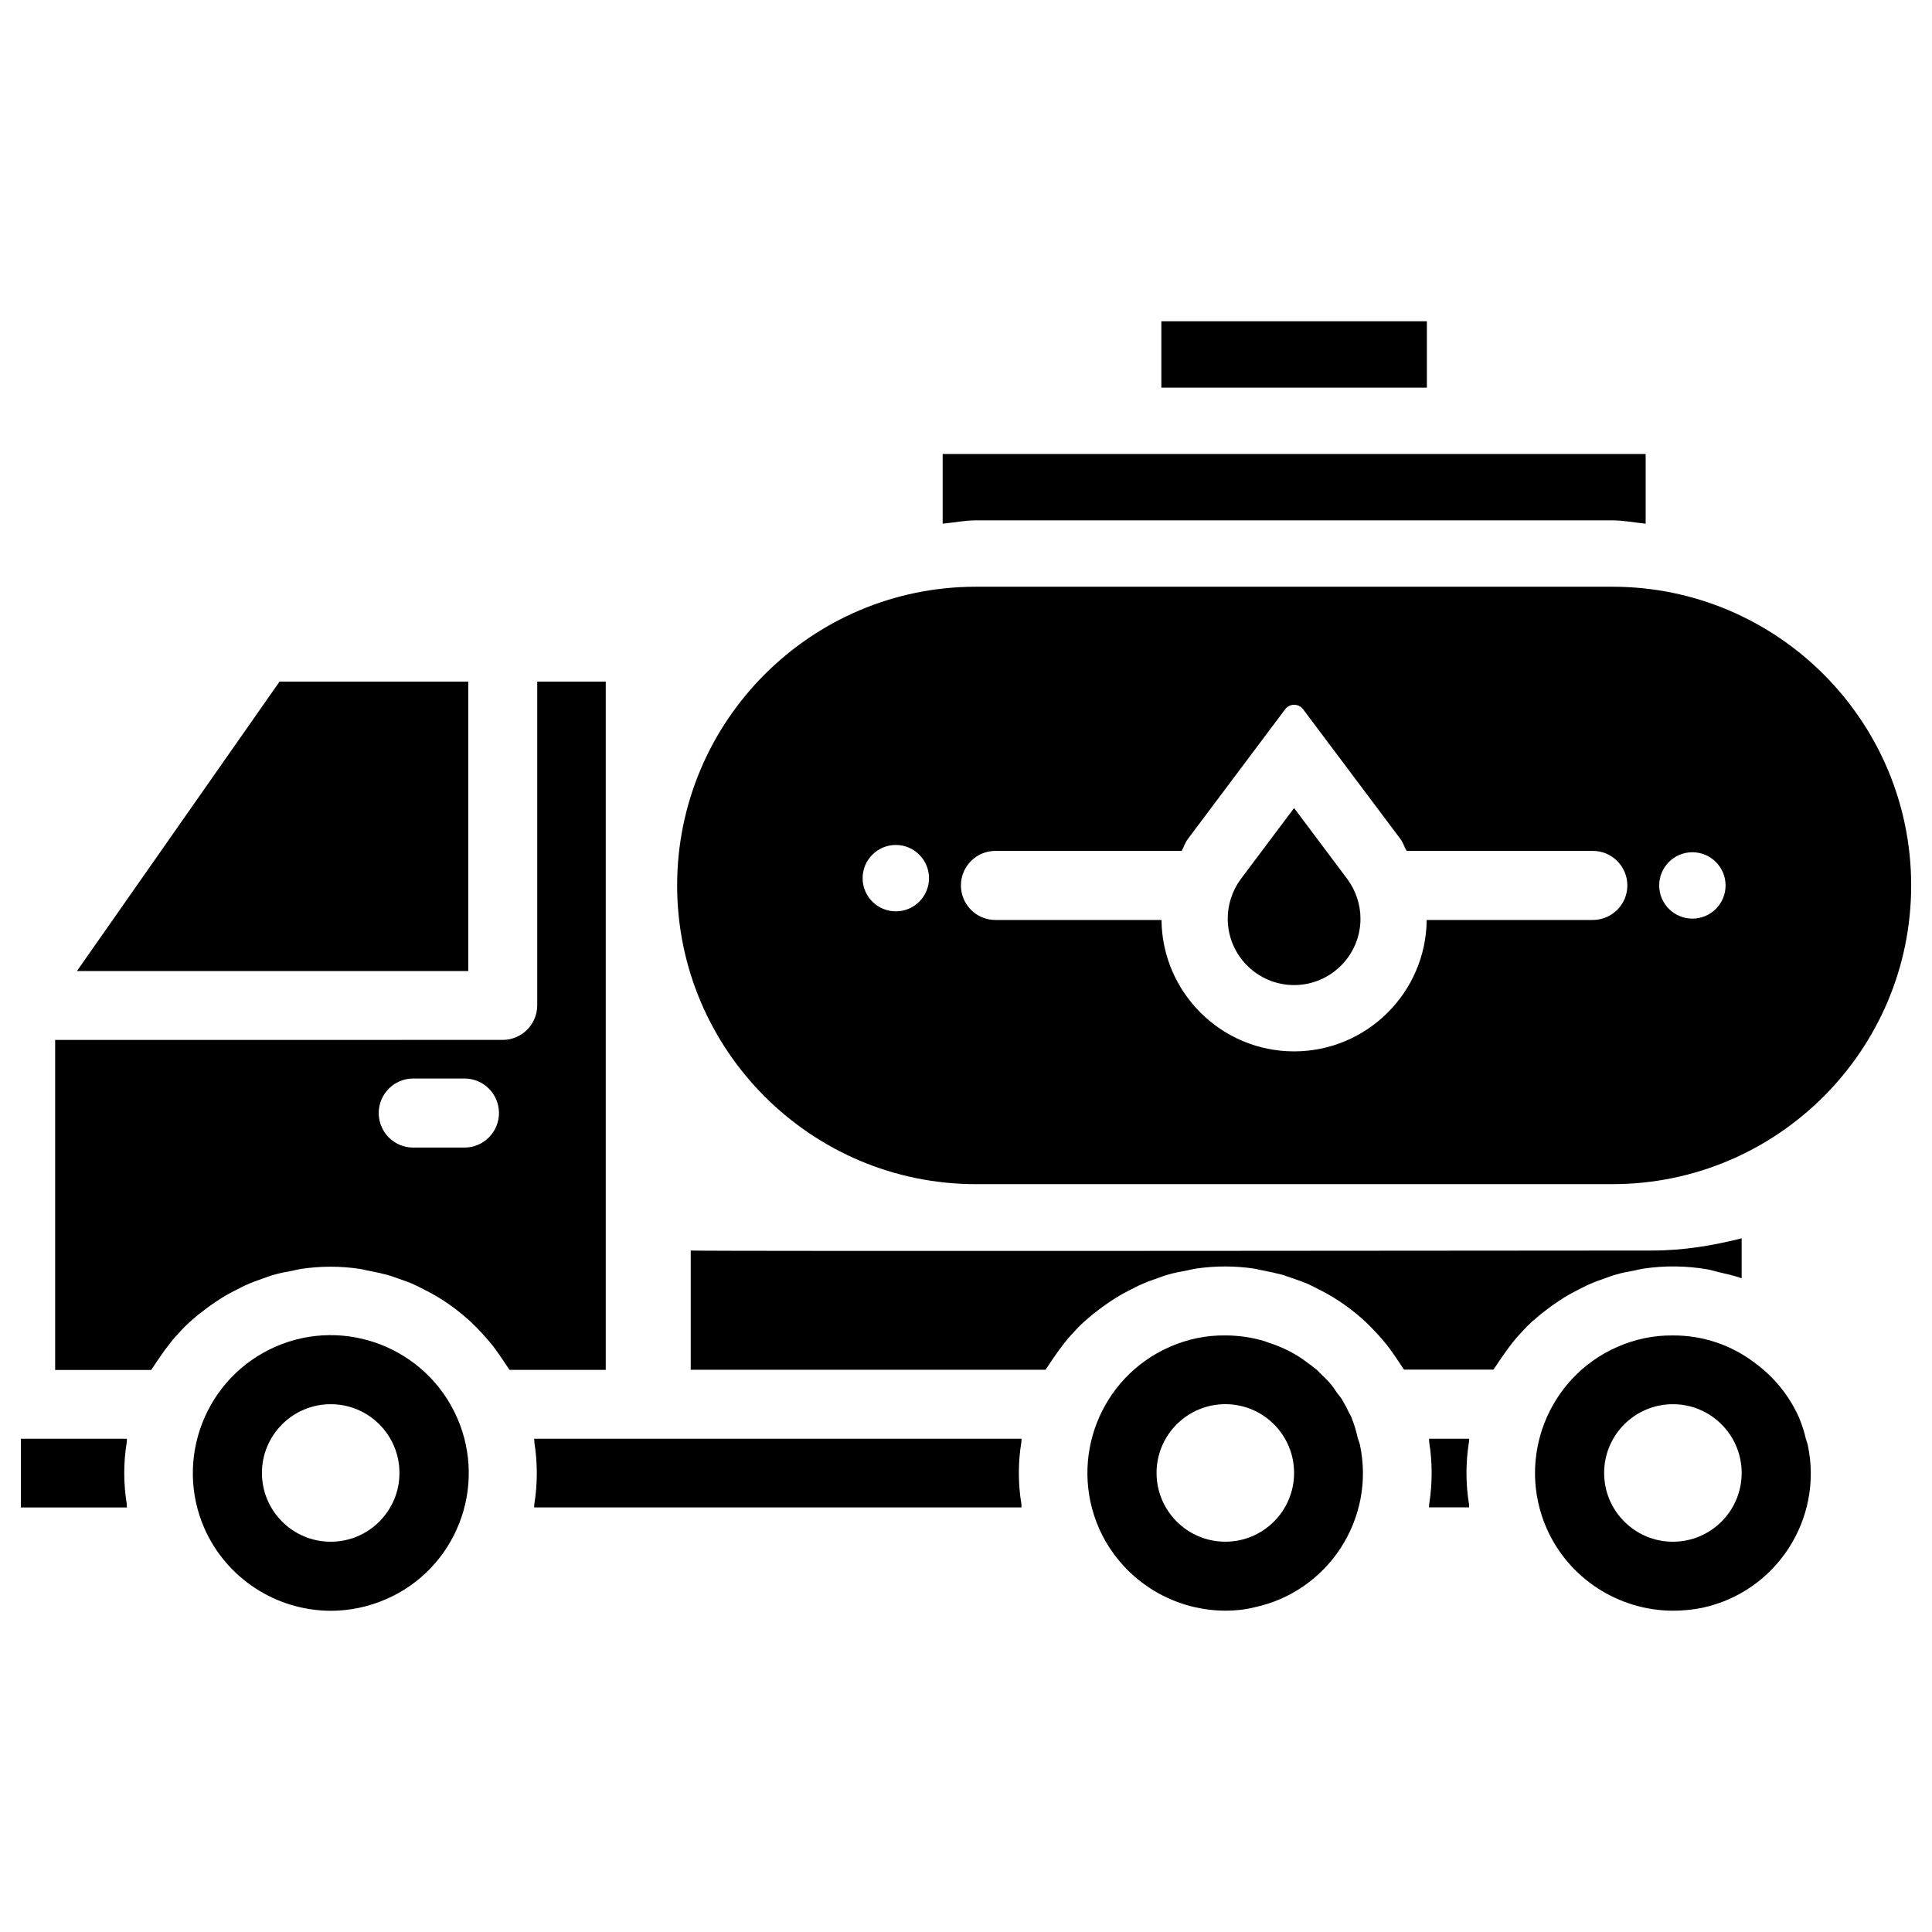
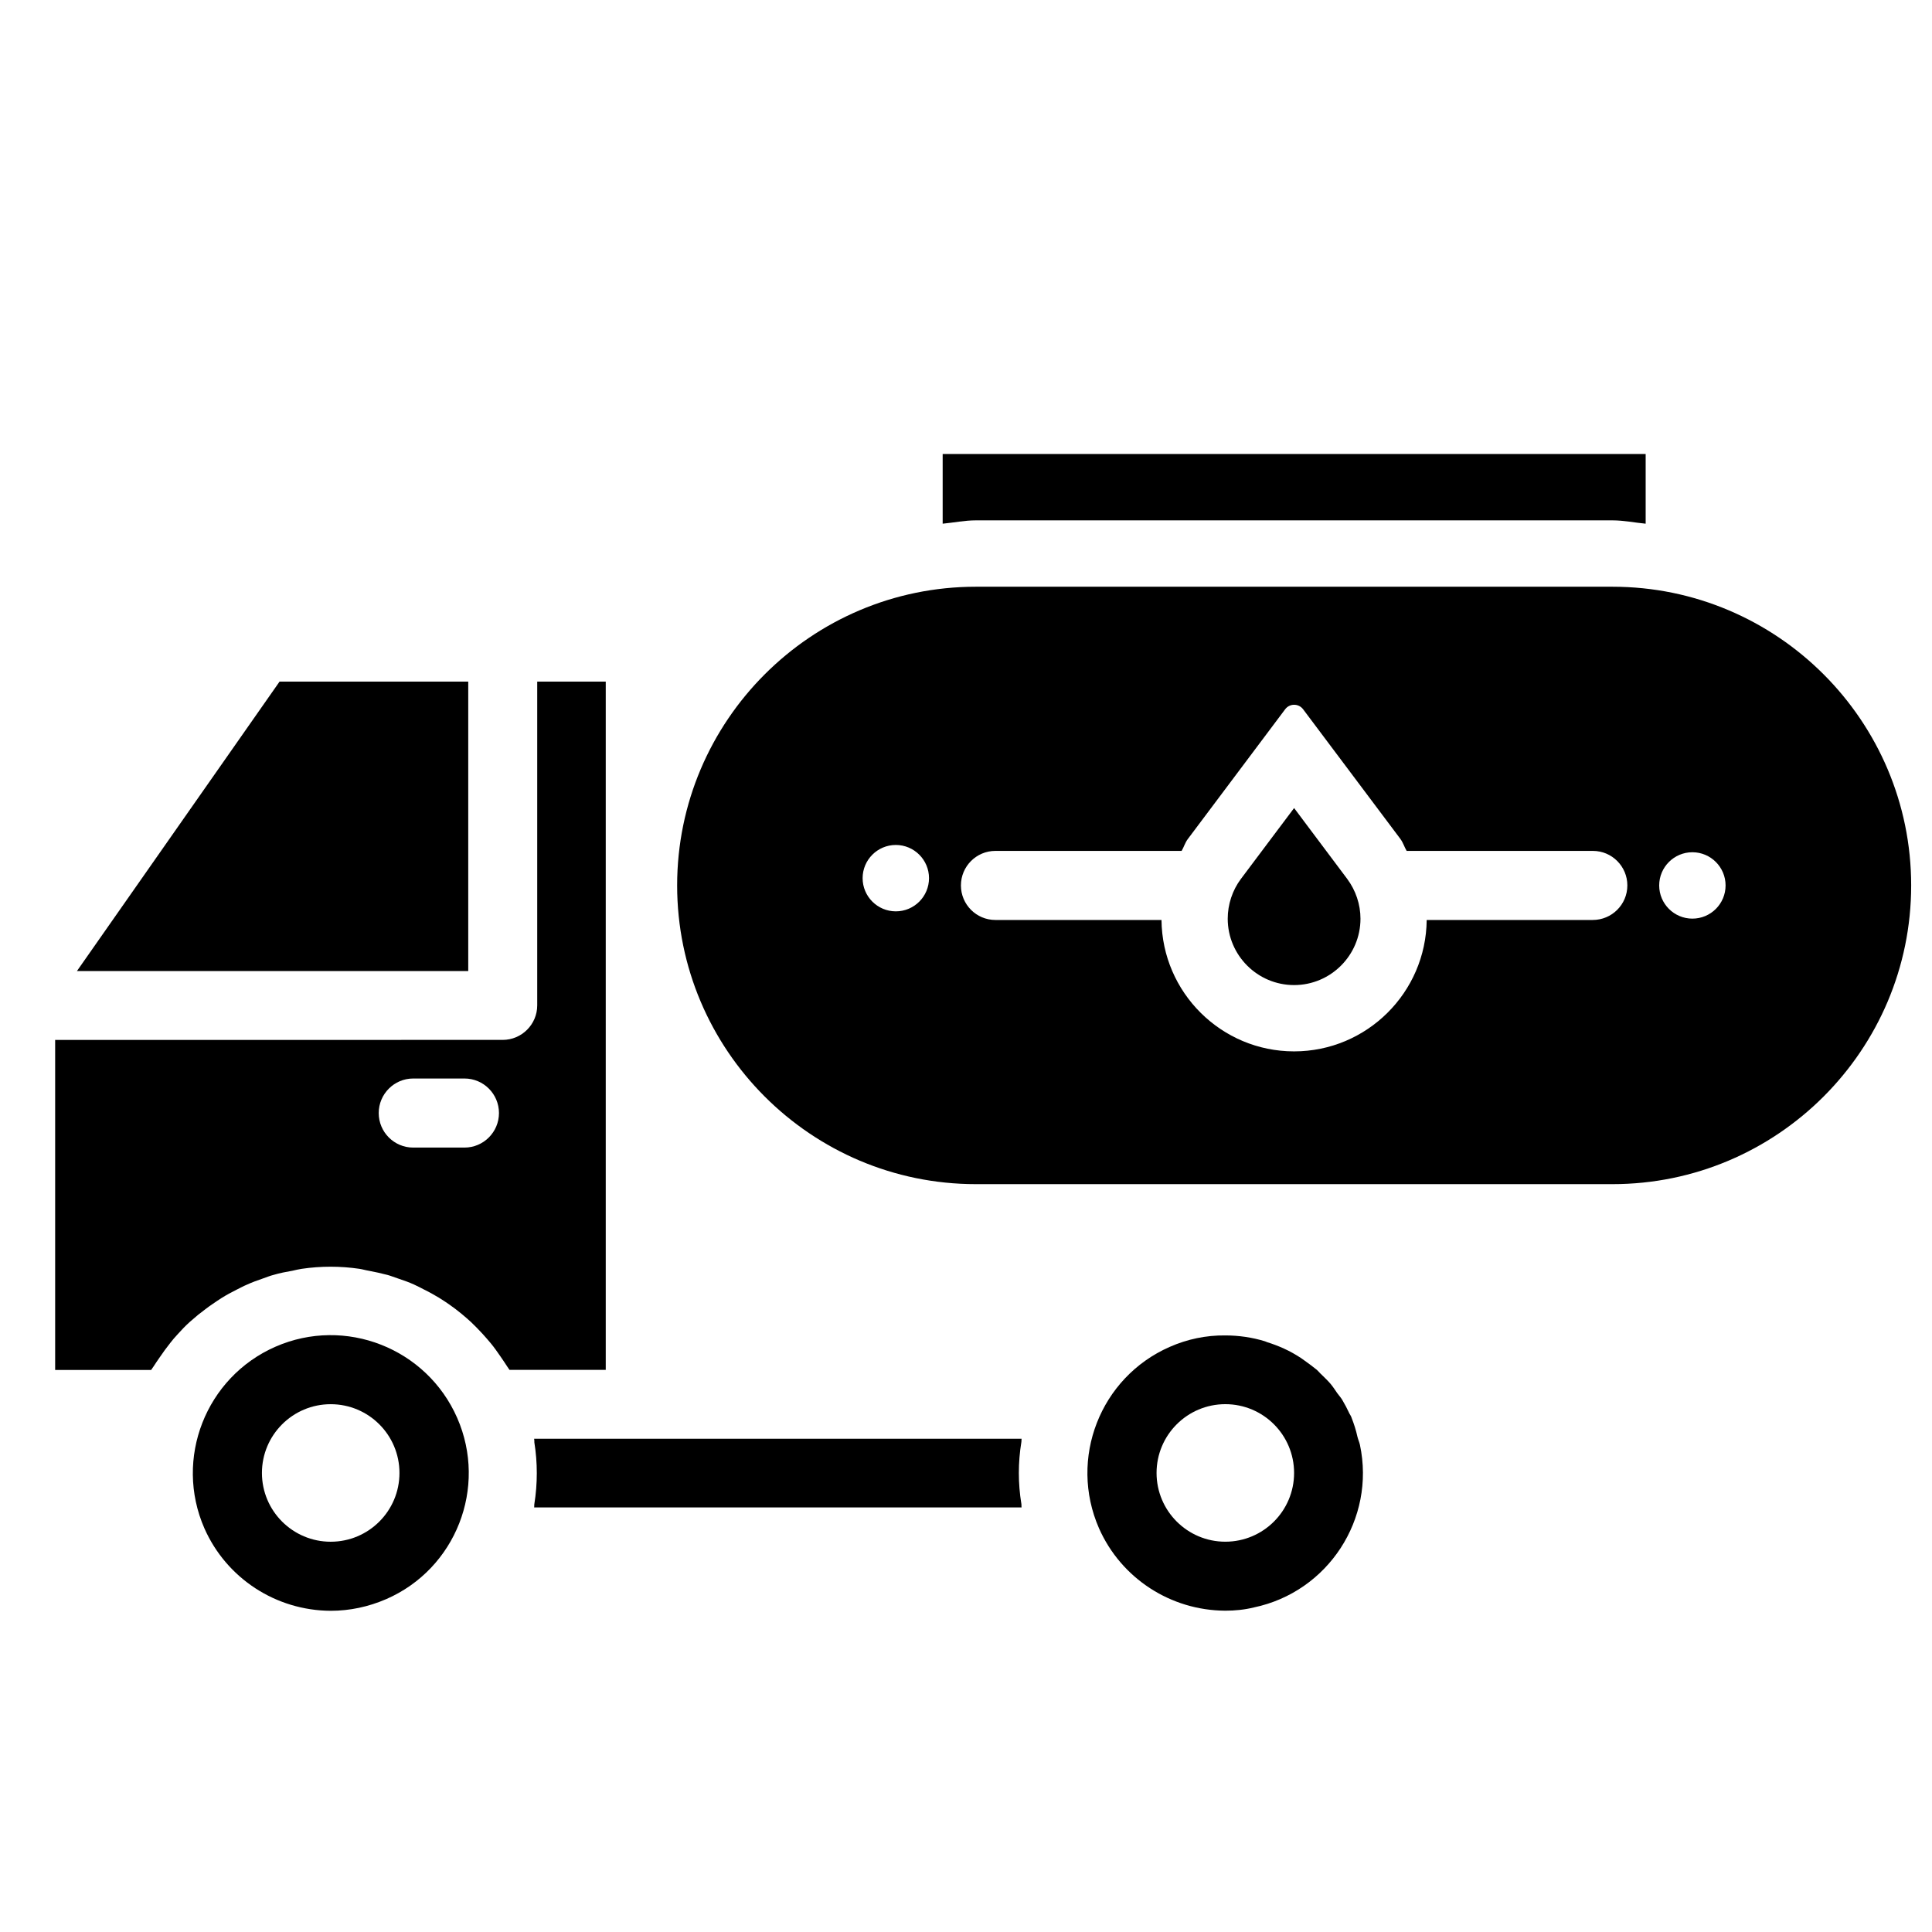
<svg xmlns="http://www.w3.org/2000/svg" fill="#000000" width="800px" height="800px" version="1.1" viewBox="144 144 512 512">
  <g>
    <path d="m304.53 324.64h-18.16v85.793c0 5.039-4.113 9.152-9.152 9.152l-118.54 0.004c-0.02 0-0.043-0.02-0.062-0.02v87.492h25.441c0.188-0.316 0.441-0.629 0.629-0.922 0.504-0.82 1.051-1.555 1.555-2.309 0.922-1.363 1.867-2.664 2.918-3.988 0.566-0.754 1.176-1.426 1.805-2.121 1.051-1.176 2.184-2.371 3.359-3.422 0.754-0.629 1.426-1.238 2.184-1.867 1.238-0.922 2.434-1.93 3.738-2.793 0.82-0.566 1.617-1.113 2.414-1.617 1.301-0.82 2.664-1.555 4.051-2.246 0.922-0.441 1.742-0.922 2.664-1.301 1.363-0.629 2.856-1.176 4.344-1.68 0.922-0.316 1.805-0.691 2.731-0.922 1.68-0.504 3.359-0.82 5.039-1.113 0.82-0.188 1.617-0.379 2.434-0.504 5.102-0.754 10.266-0.754 15.367 0 0.82 0.125 1.617 0.379 2.434 0.504 1.68 0.316 3.359 0.691 4.977 1.113 0.922 0.25 1.805 0.629 2.731 0.922 1.492 0.504 2.918 0.988 4.281 1.617 0.922 0.441 1.805 0.859 2.731 1.363 1.301 0.629 2.602 1.363 3.863 2.121 0.922 0.566 1.742 1.113 2.664 1.742 1.176 0.82 2.309 1.68 3.422 2.602 0.82 0.691 1.617 1.363 2.434 2.121 1.051 0.988 2.059 2.059 3.043 3.106 0.754 0.82 1.426 1.617 2.121 2.434 0.988 1.176 1.805 2.371 2.664 3.609 0.566 0.859 1.176 1.68 1.742 2.602 0.25 0.379 0.441 0.629 0.629 0.922h25.504zm-37.43 123.48h-13.602c-5.039 0-9.133-4.094-9.133-9.152 0-5.039 4.094-9.152 9.133-9.152h13.602c5.039 0 9.133 4.094 9.133 9.152 0 5.035-4.094 9.152-9.133 9.152z" />
    <path d="m217.01 500.89c-18.473 8.082-26.934 29.684-18.832 48.156 5.856 13.246 18.977 21.77 33.461 21.832 5.039 0 10.012-1.051 14.738-3.106 18.41-8.02 26.871-29.535 18.789-48.008-8.105-18.496-29.684-26.957-48.156-18.875zm14.629 51.684c-10.055 0-18.223-8.164-18.223-18.223 0-10.055 8.164-18.223 18.223-18.223 10.078 0 18.223 8.164 18.223 18.223 0 10.078-8.164 18.223-18.223 18.223z" />
    <path d="m414.73 525.28h-129.18c0.062 0.316 0.062 0.672 0.062 0.988 0.859 5.352 0.859 10.895 0 16.289-0.062 0.316 0 0.629-0.062 0.922h129.18c-0.062-0.316 0-0.691-0.062-0.988-0.883-5.352-0.883-10.895 0-16.289 0.062-0.312 0-0.605 0.062-0.922z" />
-     <path d="m177.65 525.28h-28.109v18.223h28.109c-0.062-0.316-0.062-0.691-0.062-0.988-0.883-5.352-0.883-10.895 0-16.289 0.062-0.336-0.004-0.629 0.062-0.945z" />
-     <path d="m533.34 525.28h-10.645c0.062 0.316 0 0.629 0.062 0.922 0.859 5.414 0.859 10.938 0 16.352-0.062 0.316 0 0.629-0.062 0.922h10.645c-0.062-0.316 0-0.691-0.062-0.988-0.859-5.352-0.859-10.895 0-16.289 0.062-0.309 0-0.602 0.062-0.918z" />
-     <path d="m451.77 229.14h70.367v17.59h-70.367z" />
    <path d="m268.09 401.34v-76.707h-50.004l-53.699 76.707z" />
    <path d="m571.32 281.9c3 0 5.856 0.609 8.797 0.883v-18.473h-186.3v18.473c2.938-0.273 5.773-0.883 8.797-0.883z" />
    <path d="m503.74 524.77c-0.379-1.742-0.922-3.422-1.555-5.039-0.125-0.441-0.379-0.754-0.566-1.113-0.566-1.238-1.238-2.5-1.93-3.672-0.379-0.629-0.859-1.113-1.301-1.742-0.566-0.82-1.113-1.68-1.805-2.5-0.691-0.82-1.492-1.555-2.246-2.309-0.504-0.441-0.922-0.988-1.426-1.426-1.051-0.859-2.184-1.68-3.297-2.477-0.316-0.188-0.566-0.441-0.883-0.629-1.426-0.922-2.856-1.742-4.344-2.414l-0.25-0.125c-1.426-0.629-2.856-1.176-4.281-1.617-0.188-0.062-0.441-0.188-0.629-0.25-3.422-1.051-6.969-1.555-10.516-1.555-5.102-0.062-10.078 0.988-14.738 3.043-18.41 8.082-26.809 29.598-18.727 48.07 5.856 13.246 18.977 21.77 33.461 21.832 2.562 0 5.102-0.25 7.578-0.859 19.648-4.113 32.285-23.449 28.109-43.098-0.152-0.691-0.469-1.363-0.656-2.121zm-35.016 27.797c-10.055 0-18.223-8.164-18.223-18.223 0-10.055 8.164-18.223 18.223-18.223 10.078 0 18.223 8.164 18.223 18.223 0 10.078-8.168 18.223-18.223 18.223z" />
-     <path d="m622.6 525.41c-0.441-1.93-1.051-3.801-1.805-5.668-2.539-5.731-6.527-10.707-11.566-14.422-6.277-4.848-14-7.473-21.895-7.41-5.102-0.062-10.078 0.988-14.738 3.043-18.41 8.082-26.809 29.598-18.727 48.07 5.836 13.246 18.977 21.77 33.461 21.832 2.562 0 5.164-0.25 7.703-0.754 19.648-4.156 32.223-23.512 28.047-43.16-0.121-0.547-0.355-1.051-0.48-1.531zm-35.266 27.164c-10.055 0-18.223-8.164-18.223-18.223 0-10.055 8.164-18.223 18.223-18.223 10.055 0 18.223 8.164 18.223 18.223 0 10.078-8.168 18.223-18.223 18.223z" />
    <path d="m486.95 358.14-14.086 18.766c-2.266 3.023-3.504 6.781-3.504 10.559 0 9.699 7.894 17.59 17.59 17.59 9.699 0 17.59-7.894 17.59-17.59 0-3.777-1.258-7.516-3.527-10.559z" />
-     <path d="m555.93 489.57c0.82-0.566 1.617-1.113 2.434-1.617 1.301-0.82 2.664-1.555 4.051-2.246 0.922-0.441 1.742-0.922 2.664-1.301 1.363-0.629 2.856-1.176 4.344-1.68 0.922-0.316 1.805-0.691 2.731-0.922 1.68-0.504 3.359-0.82 5.039-1.113 0.797-0.188 1.617-0.379 2.414-0.504 5.606-0.82 11.25-0.754 16.793 0.188 1.051 0.188 2.059 0.504 3.043 0.754 1.93 0.441 3.863 0.859 5.731 1.492 0.125 0.062 0.25 0.125 0.379 0.125v-10.578c-7.578 1.91-15.387 3.234-23.574 3.234 0 0-252.14 0.25-254.93 0v31.594h94.023c0.188-0.316 0.441-0.629 0.629-0.922 0.504-0.82 1.051-1.555 1.555-2.309 0.922-1.363 1.867-2.664 2.918-3.988 0.566-0.754 1.176-1.426 1.805-2.121 1.051-1.176 2.184-2.371 3.359-3.422 0.754-0.629 1.426-1.238 2.184-1.867 1.238-0.922 2.414-1.93 3.738-2.793 0.797-0.566 1.617-1.113 2.434-1.617 1.301-0.82 2.664-1.555 4.051-2.246 0.922-0.441 1.742-0.922 2.664-1.301 1.363-0.629 2.856-1.176 4.344-1.68 0.922-0.316 1.805-0.691 2.731-0.922 1.68-0.504 3.359-0.82 5.039-1.113 0.82-0.188 1.617-0.379 2.434-0.504 5.102-0.754 10.266-0.754 15.367 0 0.82 0.125 1.617 0.379 2.434 0.504 1.68 0.316 3.359 0.691 4.977 1.113 0.922 0.25 1.805 0.629 2.731 0.922 1.492 0.504 2.918 0.988 4.305 1.617 0.922 0.441 1.805 0.859 2.731 1.363 1.301 0.629 2.602 1.363 3.863 2.121 0.922 0.566 1.742 1.113 2.664 1.742 1.176 0.82 2.309 1.68 3.422 2.602 0.82 0.691 1.617 1.363 2.434 2.121 1.051 0.988 2.059 2.059 3.043 3.106 0.754 0.82 1.426 1.617 2.121 2.434 0.988 1.176 1.805 2.371 2.664 3.609 0.566 0.859 1.176 1.68 1.742 2.602 0.25 0.379 0.441 0.629 0.629 0.922h23.699c0.188-0.316 0.441-0.629 0.629-0.922 0.504-0.82 1.051-1.555 1.555-2.309 0.922-1.363 1.867-2.664 2.918-3.988 0.566-0.754 1.176-1.426 1.805-2.121 1.051-1.176 2.184-2.371 3.359-3.422 0.754-0.629 1.426-1.238 2.184-1.867 1.203-0.898 2.379-1.887 3.699-2.769z" />
    <path d="m571.32 299.49h-168.71c-43.641 0-79.16 35.52-79.16 79.16 0 43.641 35.496 79.16 79.16 79.16h168.71c43.641 0 79.16-35.496 79.16-79.16 0-43.664-35.52-79.16-79.16-79.16zm-189.92 86.027c-4.848 0-8.797-3.945-8.797-8.797 0-4.848 3.945-8.797 8.797-8.797 4.848 0 8.797 3.945 8.797 8.797 0 4.848-3.926 8.797-8.797 8.797zm184.69 2.285h-44c-0.188 19.23-15.871 34.824-35.141 34.824-19.293 0-34.953-15.598-35.141-34.824h-44.02c-5.039 0-9.133-4.094-9.133-9.152 0-5.059 4.094-9.152 9.133-9.152h49.352c0.609-1.027 0.922-2.203 1.66-3.168l25.777-34.363c1.195-1.594 3.57-1.594 4.766 0l25.777 34.363c0.715 0.965 1.051 2.141 1.66 3.168h49.352c5.039 0 9.133 4.094 9.133 9.152 0 5.059-4.113 9.152-9.176 9.152zm26.41-0.355c-4.848 0-8.797-3.945-8.797-8.797 0-4.848 3.945-8.797 8.797-8.797 4.848 0 8.797 3.945 8.797 8.797 0 4.871-3.949 8.797-8.797 8.797z" />
  </g>
</svg>